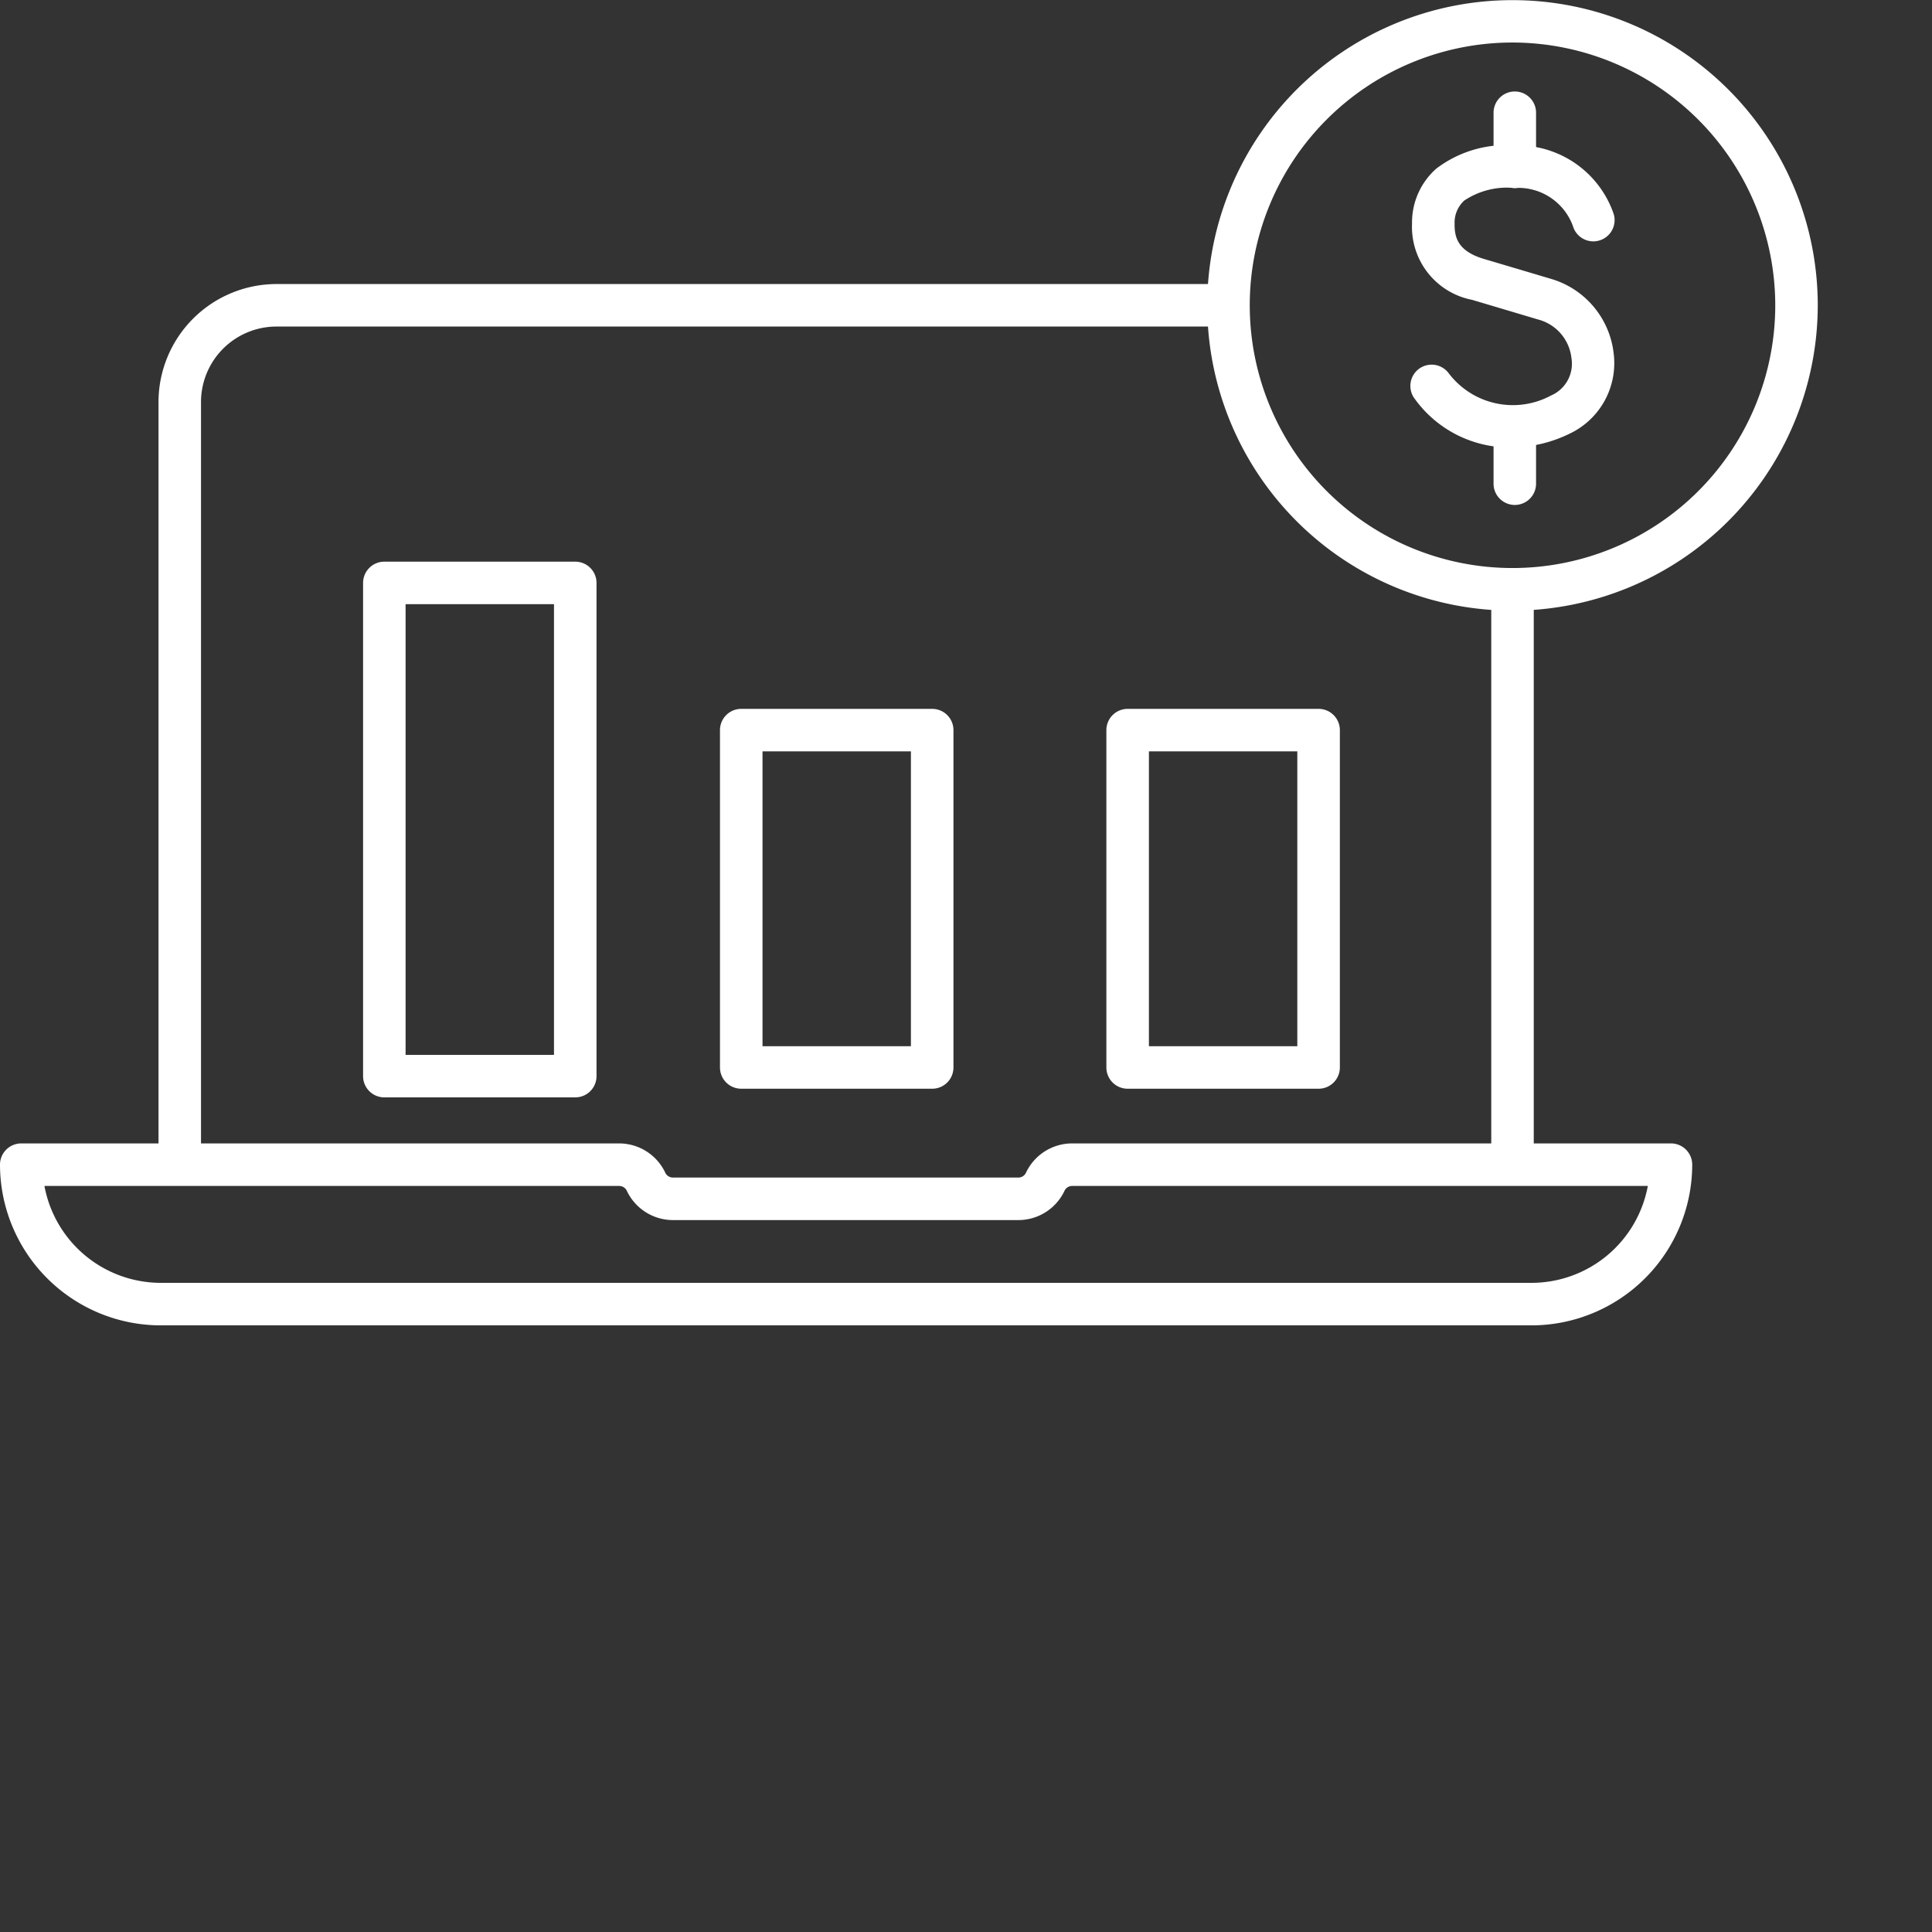
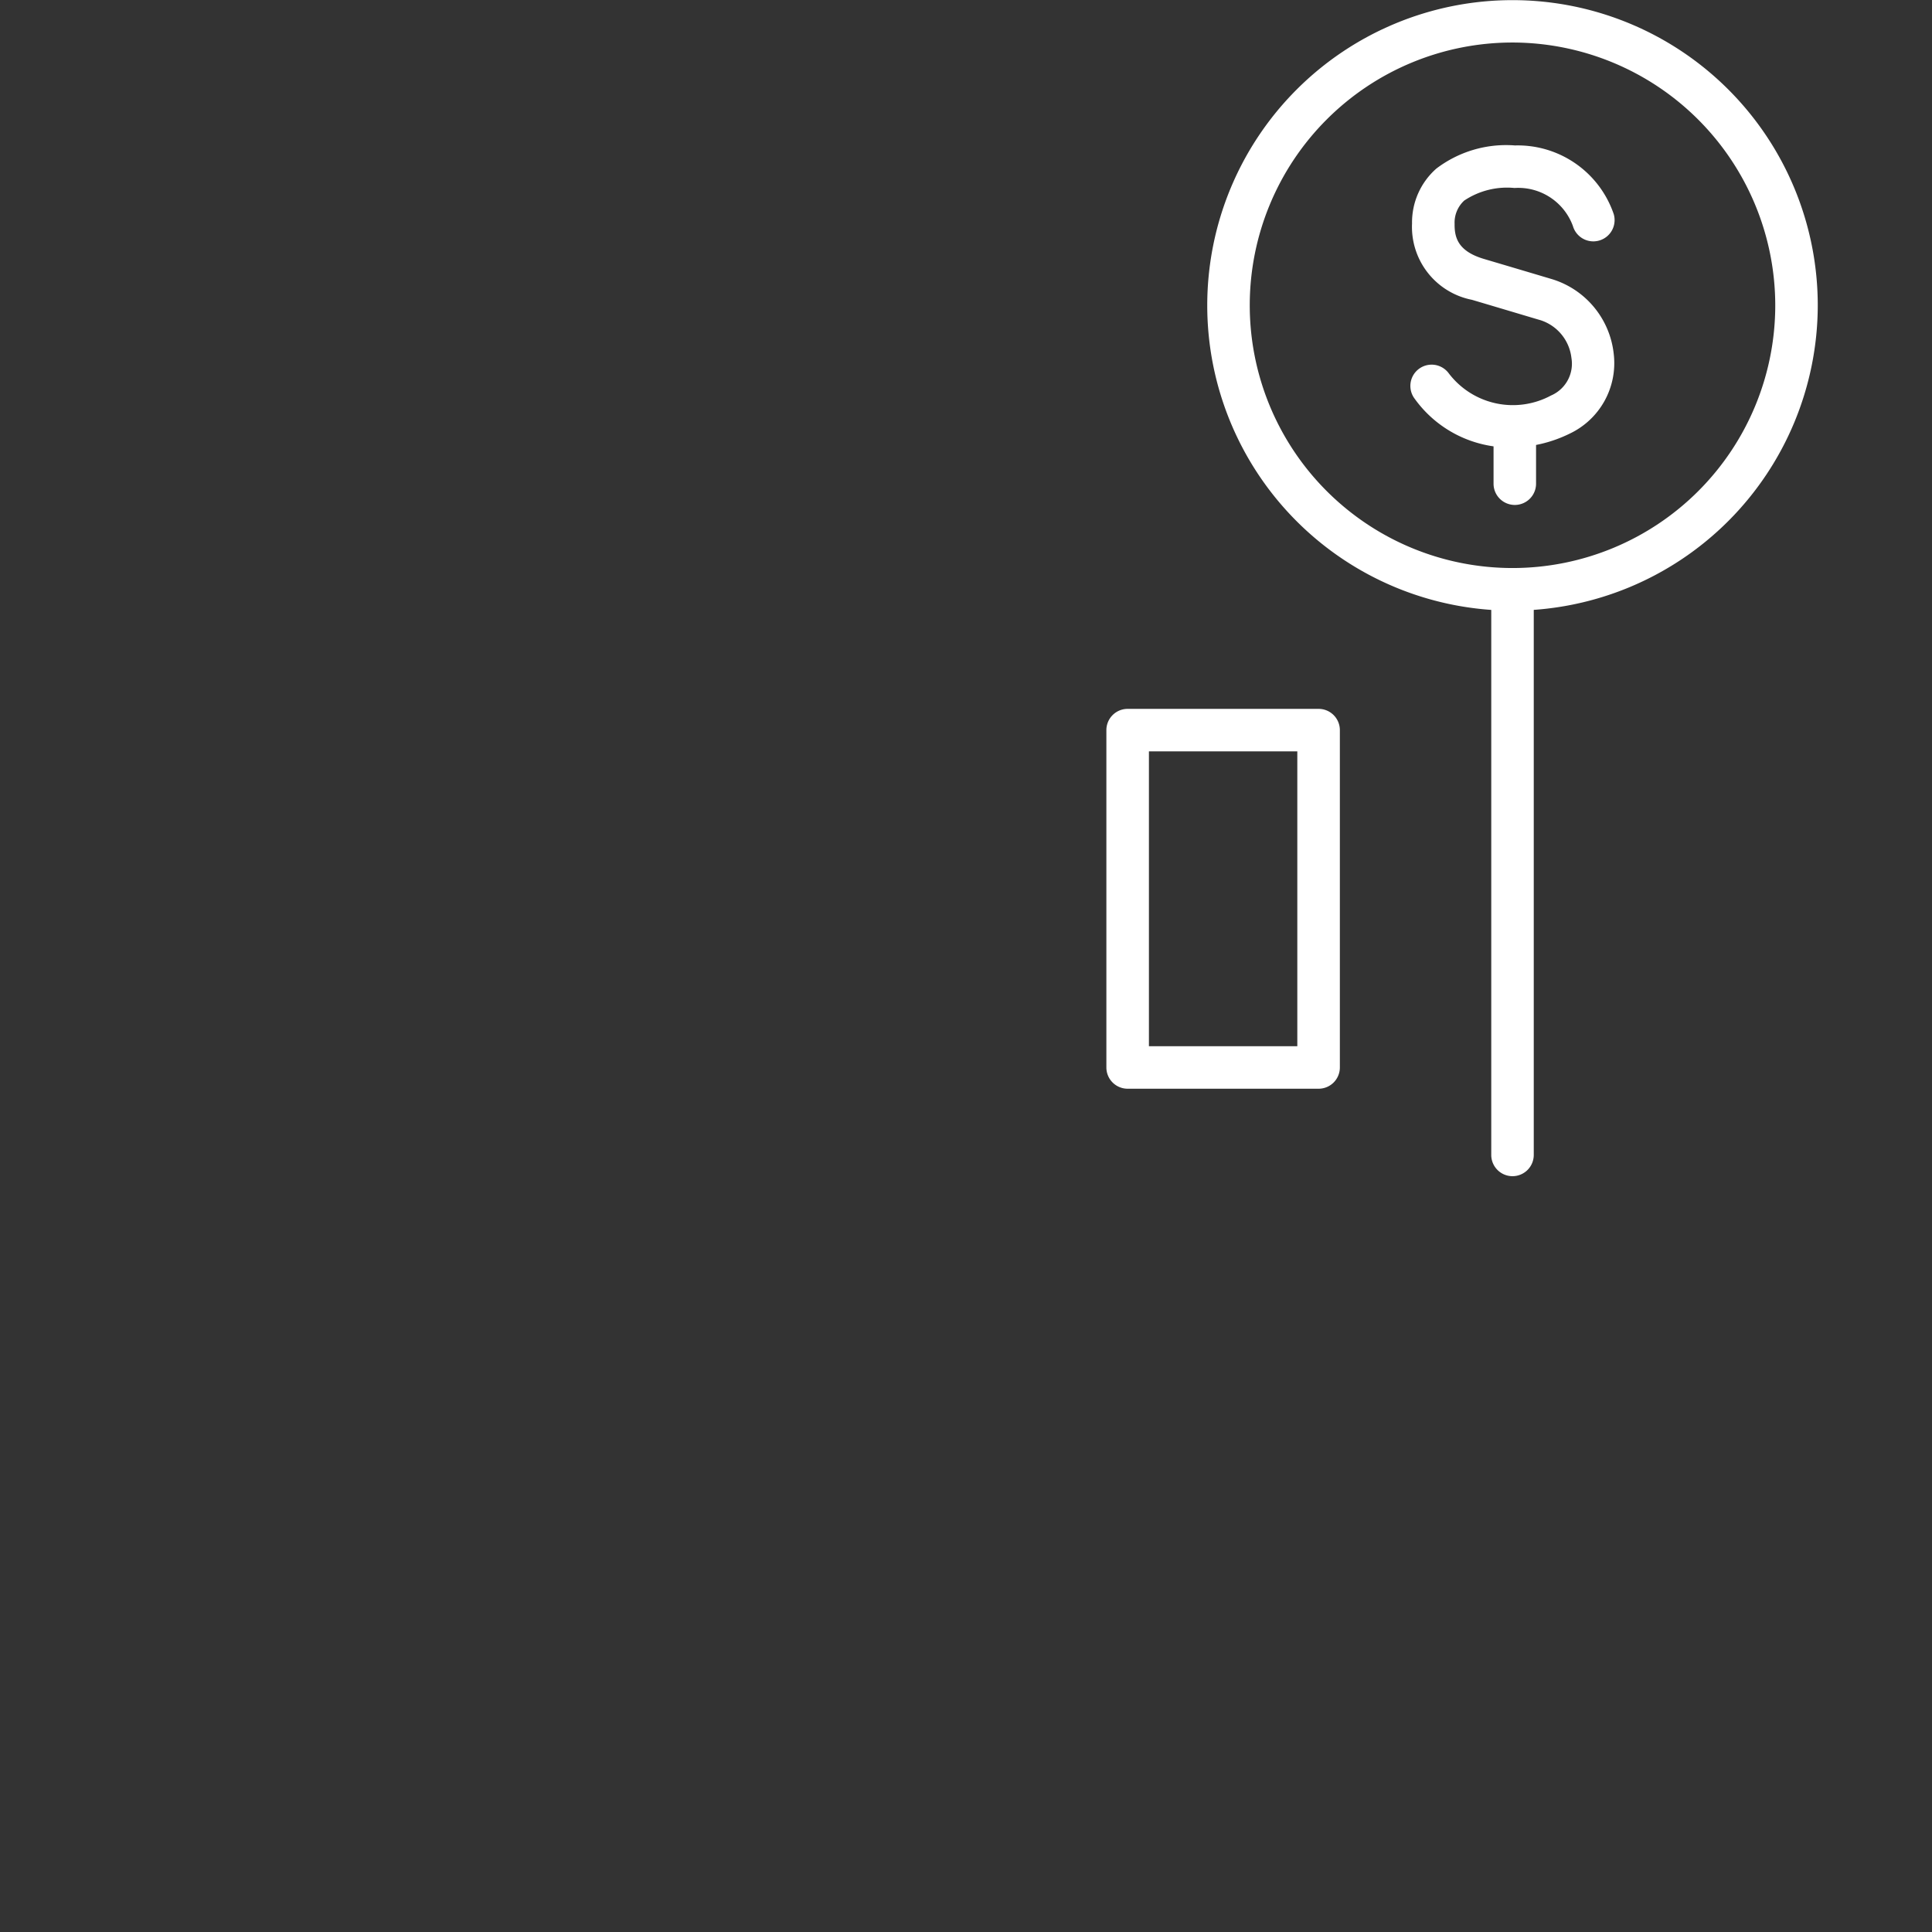
<svg xmlns="http://www.w3.org/2000/svg" id="Layer_1" viewBox="0 0 100 100">
  <rect x="0" y="0" width="100" height="100" fill="#333333" stroke="none" />
  <defs>
    <style>.cls-1{fill:none;}.cls-2{fill:#000;}</style>
  </defs>
  <path class="cls-1" d="M0,0H20V20H0V0Z" />
  <g>
    <path id="Path_27" data-name="Path 27" d="M43.626,47.54a1.1,1.1,0,0,1-1.1-1.1V17.467a1.1,1.1,0,1,1,2.2,0V46.44a1.1,1.1,0,0,1-1.1,1.1" transform="translate(34.661 13.339)" fill="#fff" />
-     <path id="Path_28" data-name="Path 28" d="M5.621,54.277a1.1,1.1,0,0,1-1.1-1.1V14.206A6.114,6.114,0,0,1,10.627,8.1H59.562a1.1,1.1,0,0,1,0,2.2H10.627a3.909,3.909,0,0,0-3.906,3.9V53.177a1.1,1.1,0,0,1-1.1,1.1" transform="translate(3.683 6.602)" fill="#fff" />
-     <path id="Path_29" data-name="Path 29" d="M79.272,42.025H8.318A8.328,8.328,0,0,1,0,33.707a1.1,1.1,0,0,1,1.1-1.1h30.95a2.643,2.643,0,0,1,2.385,1.517.434.434,0,0,0,.392.25H52.712a.434.434,0,0,0,.392-.25,2.641,2.641,0,0,1,2.385-1.517h31a1.1,1.1,0,0,1,1.1,1.1,8.328,8.328,0,0,1-8.318,8.318M2.3,34.809a6.13,6.13,0,0,0,6.019,5.015H79.272a6.127,6.127,0,0,0,6.019-5.015H55.49a.433.433,0,0,0-.39.249h0a2.641,2.641,0,0,1-2.385,1.517H34.829a2.641,2.641,0,0,1-2.385-1.517.437.437,0,0,0-.392-.249Zm51.8-.218h0Z" transform="translate(0 26.576)" fill="#fff" />
    <path id="Path_30" data-name="Path 30" d="M45.406,19.778a6.06,6.06,0,0,1-4.959-2.516,1.1,1.1,0,0,1,1.746-1.34,4.165,4.165,0,0,0,5.294,1.173c.029-.015.064-.031.094-.044a1.79,1.79,0,0,0,.975-1.906,2.329,2.329,0,0,0-1.6-1.955c-.013,0-1.793-.535-3.55-1.055a3.844,3.844,0,0,1-3.1-3.951,3.712,3.712,0,0,1,1.256-2.839,5.965,5.965,0,0,1,4.071-1.2,5.253,5.253,0,0,1,5.113,3.556,1.1,1.1,0,0,1-2.113.617,3.011,3.011,0,0,0-3.024-1.971,3.994,3.994,0,0,0-2.6.65,1.545,1.545,0,0,0-.5,1.207c-.009.706.171,1.416,1.523,1.817,1.761.521,3.545,1.053,3.545,1.053a4.553,4.553,0,0,1,3.169,3.868,4.036,4.036,0,0,1-2.285,4.122,6.914,6.914,0,0,1-3.058.71" transform="translate(32.781 3.383)" fill="#fff" />
-     <path id="Path_31" data-name="Path 31" d="M43.692,7.608a1.1,1.1,0,0,1-1.1-1.1v-2.8a1.1,1.1,0,0,1,2.2,0v2.8a1.1,1.1,0,0,1-1.1,1.1" transform="translate(34.714 2.127)" fill="#fff" />
    <path id="Path_32" data-name="Path 32" d="M43.692,16.644a1.1,1.1,0,0,1-1.1-1.1v-2.8a1.1,1.1,0,0,1,2.2,0v2.8a1.1,1.1,0,0,1-1.1,1.1" transform="translate(34.714 9.492)" fill="#fff" />
    <path id="Path_33" data-name="Path 33" d="M50.229,31.607a15.8,15.8,0,1,1,15.8-15.8,15.822,15.822,0,0,1-15.8,15.8m0-29.406a13.6,13.6,0,1,0,13.6,13.6,13.618,13.618,0,0,0-13.6-13.6" transform="translate(28.058 0)" fill="#fff" />
-     <path id="Path_38" data-name="Path 38" d="M39.777,43.5H29.894a1.1,1.1,0,0,1-1.1-1.1V16.872a1.1,1.1,0,0,1,1.1-1.1h9.883a1.1,1.1,0,0,1,1.1,1.1V42.4a1.1,1.1,0,0,1-1.1,1.1m-8.783-2.2h7.681V17.972H30.994Z" transform="translate(-10.001 13.300)" fill="#fff" />
-     <path id="Path_37" data-name="Path 37" d="M31.517,39.876H21.632a1.1,1.1,0,0,1-1.1-1.1V21.315a1.1,1.1,0,0,1,1.1-1.1h9.885a1.1,1.1,0,0,1,1.1,1.1V38.776a1.1,1.1,0,0,1-1.1,1.1m-8.783-2.2h7.681V22.415H22.734Z" transform="translate(16.734 16.476)" fill="#fff" />
    <path id="Path_39" data-name="Path 39" d="M31.517,39.876H21.632a1.1,1.1,0,0,1-1.1-1.1V21.315a1.1,1.1,0,0,1,1.1-1.1h9.885a1.1,1.1,0,0,1,1.1,1.1V38.776a1.1,1.1,0,0,1-1.1,1.1m-8.783-2.2h7.681V22.415H22.734Z" transform="translate(36.734 16.476)" fill="#fff" />
  </g>
</svg>